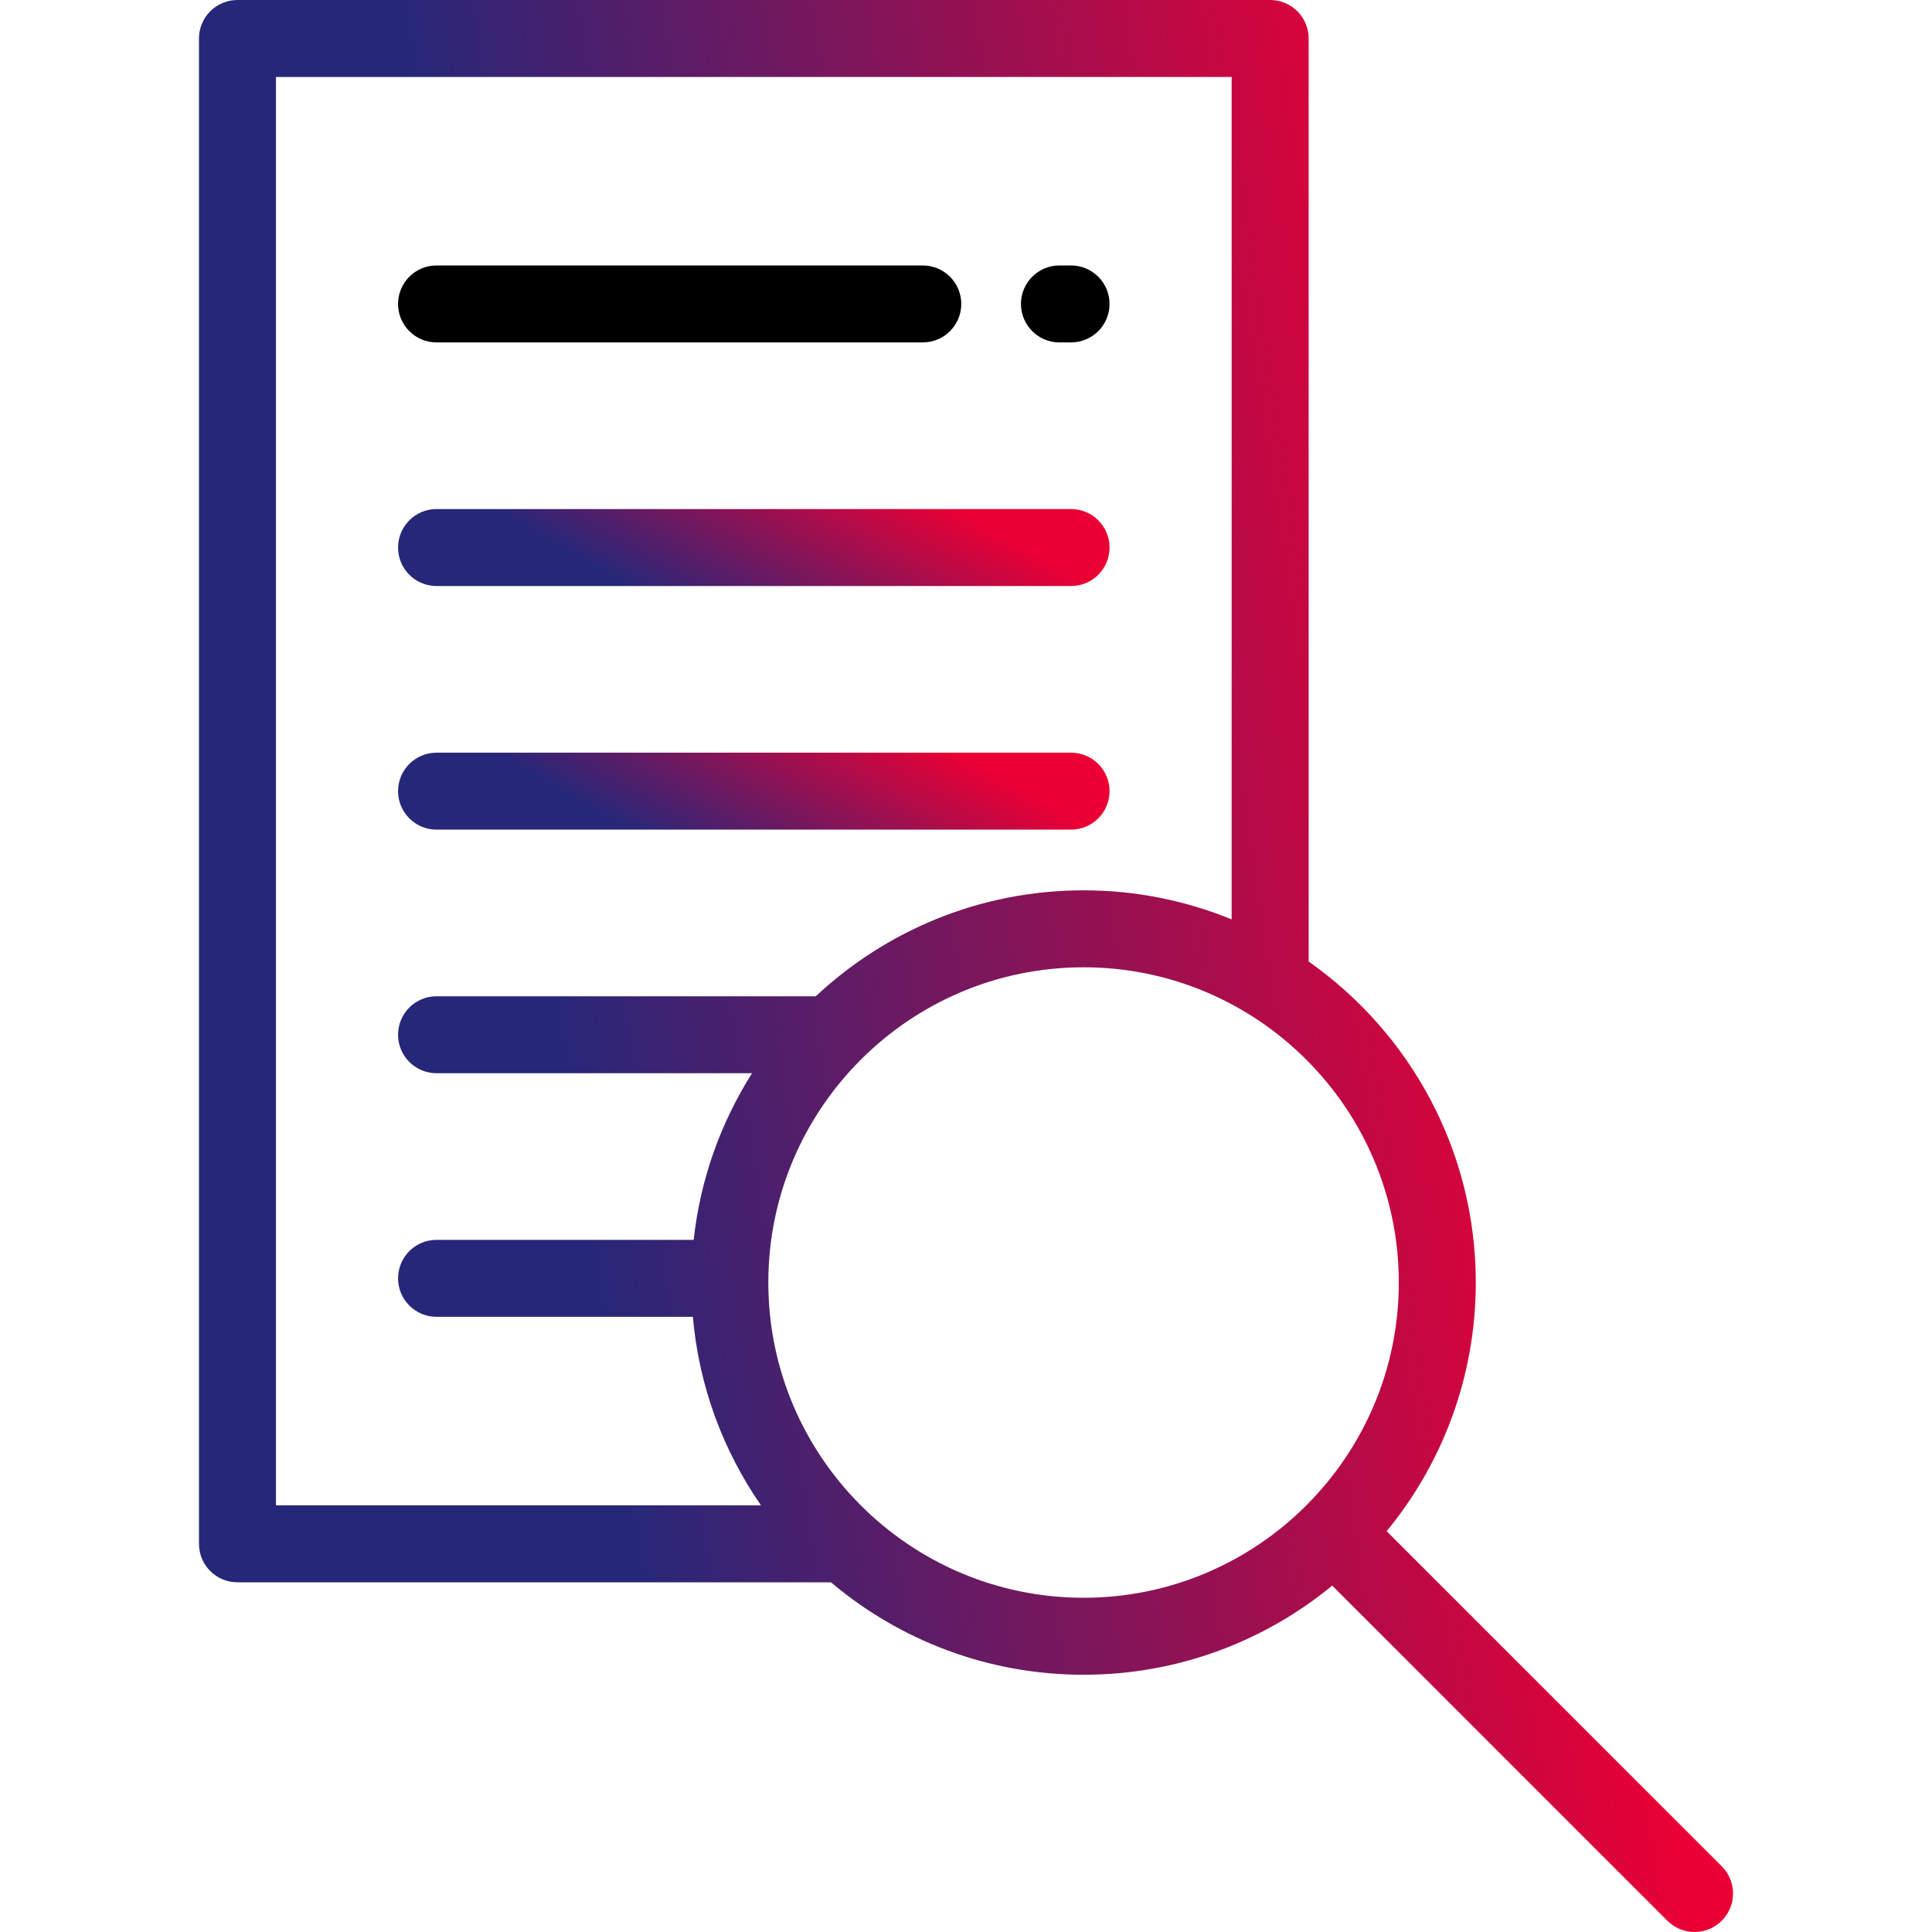
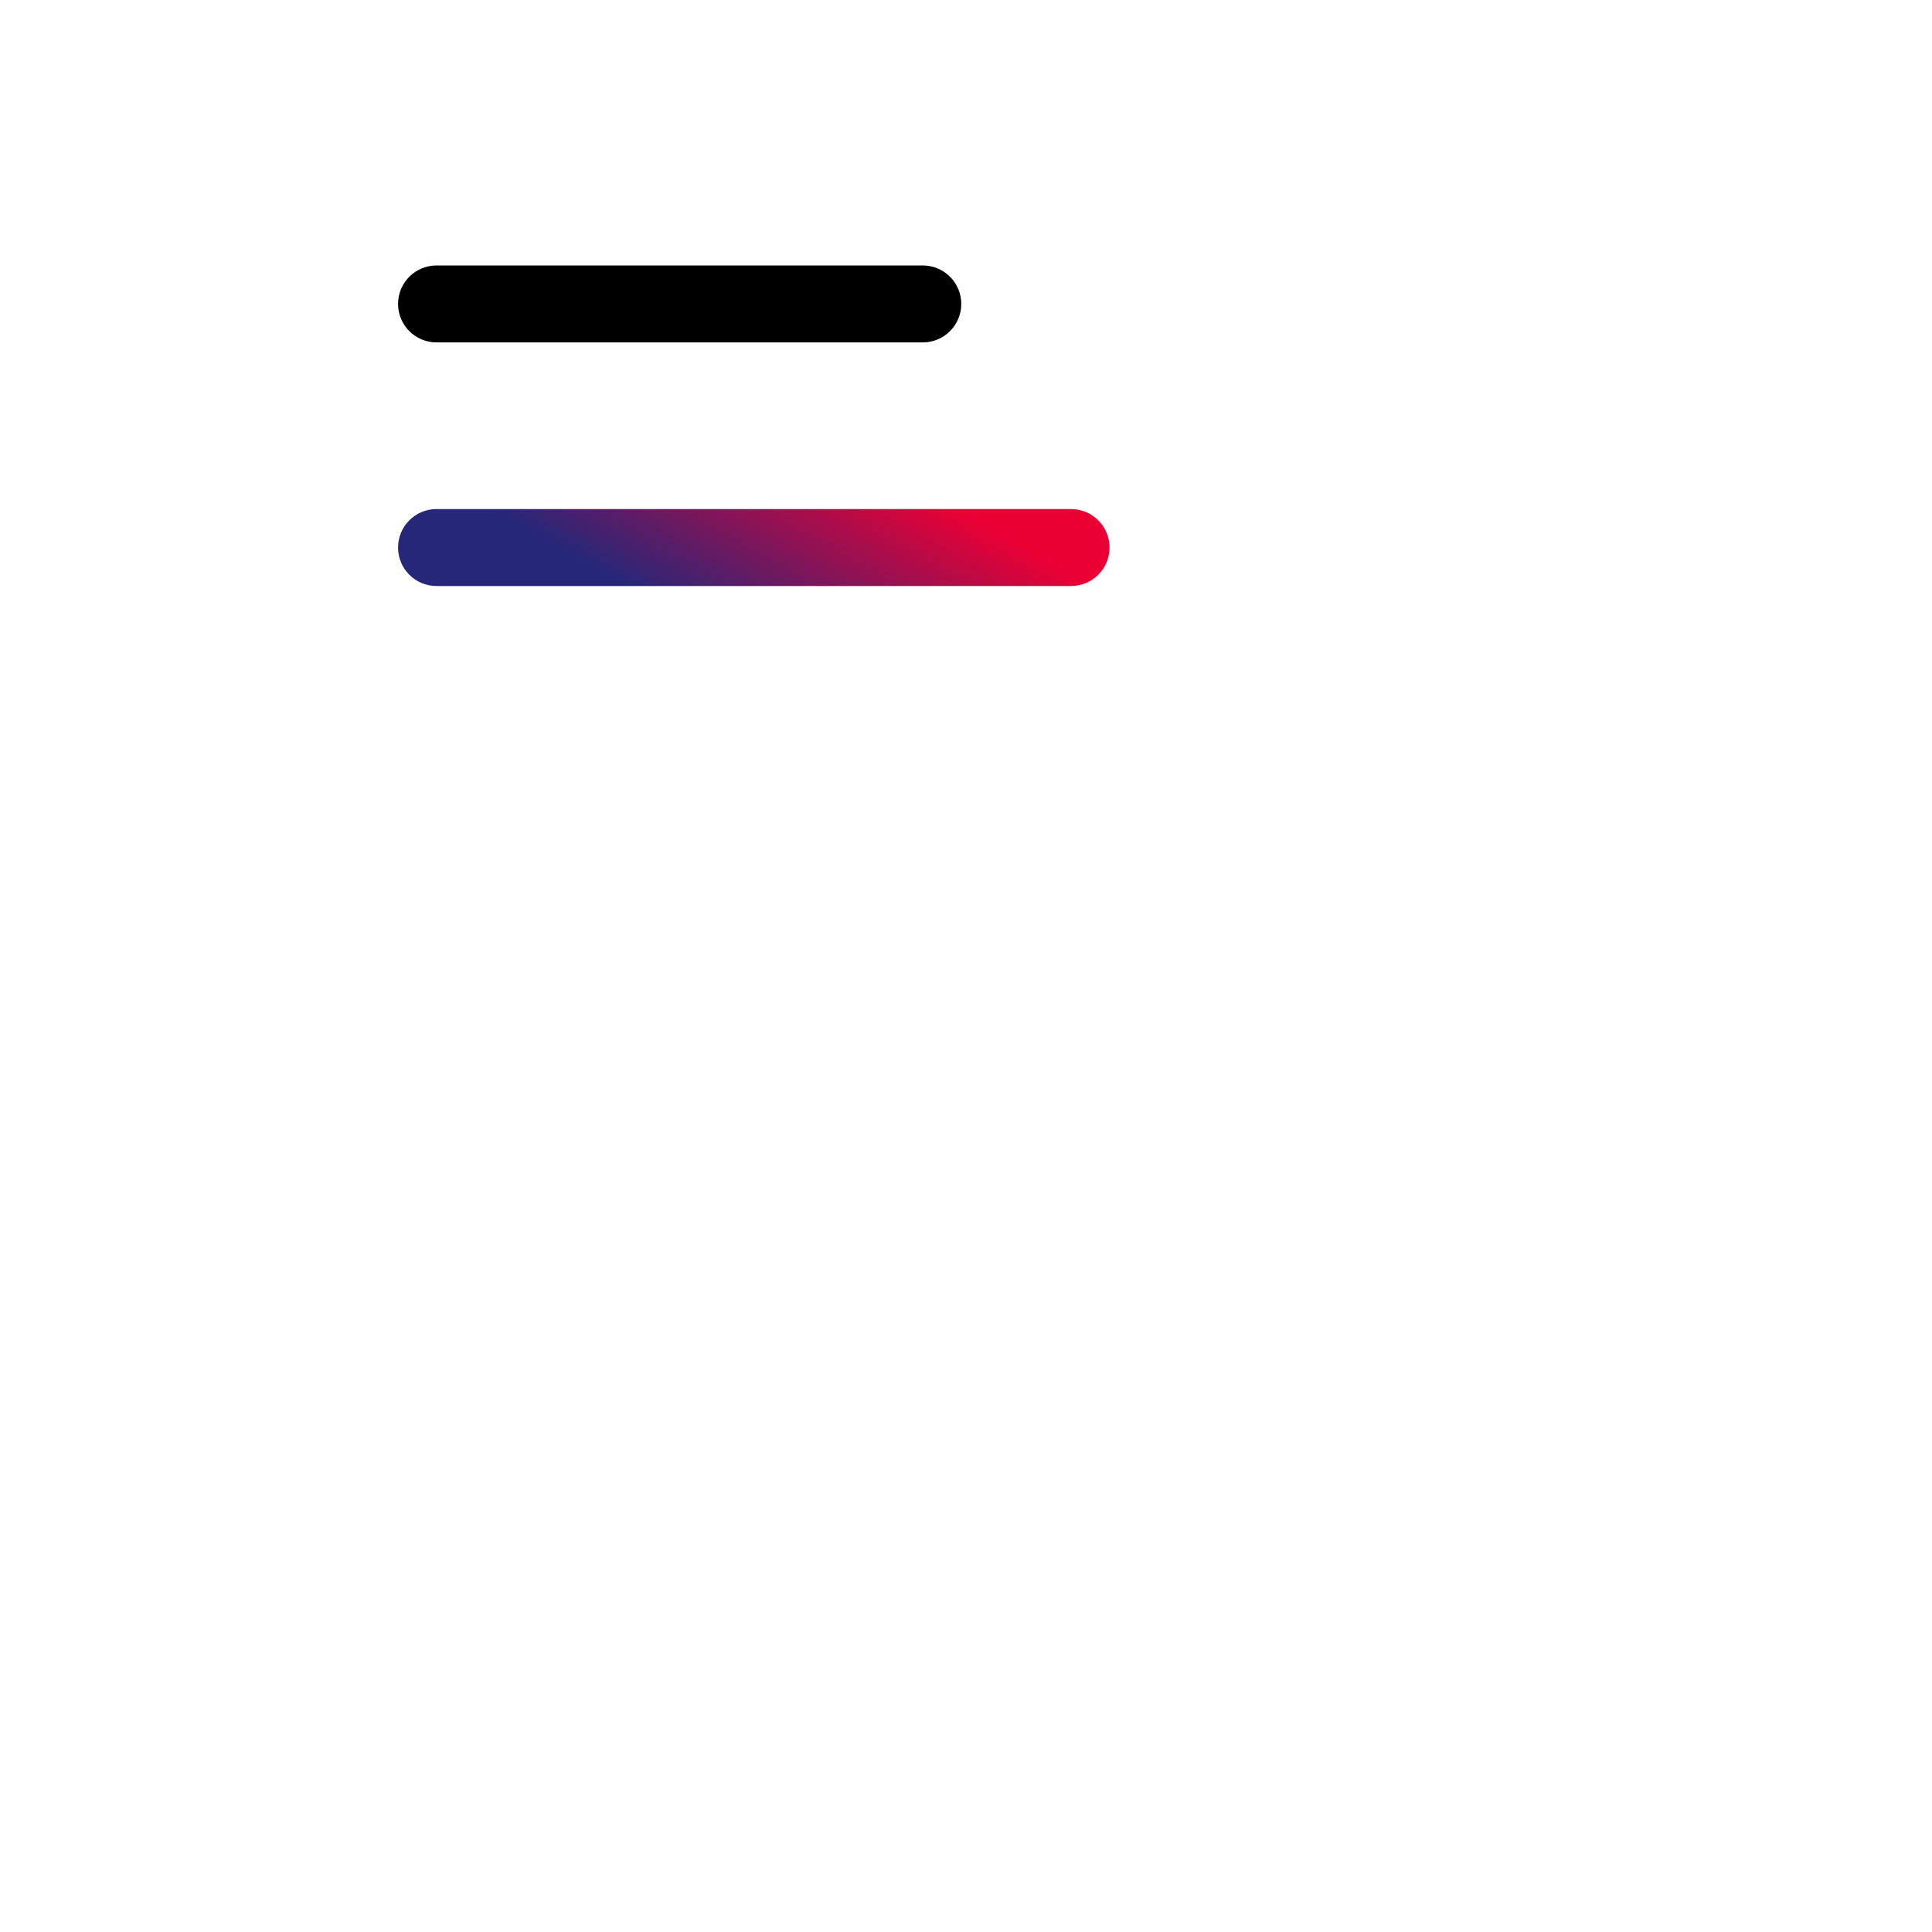
<svg xmlns="http://www.w3.org/2000/svg" width="60" height="60" viewBox="0 0 60 60" fill="none">
  <g clip-path="url(#clip0_505_893)">
-     <path d="M33.262 8.244H32.902C32.242 8.244 31.707 8.779 31.707 9.439C31.707 10.099 32.242 10.634 32.902 10.634H33.262C33.922 10.634 34.458 10.099 34.458 9.439C34.458 8.779 33.922 8.244 33.262 8.244Z" fill="black" />
    <path d="M28.658 8.244H13.557C12.897 8.244 12.362 8.779 12.362 9.439C12.362 10.099 12.897 10.634 13.557 10.634H28.658C29.318 10.634 29.853 10.099 29.853 9.439C29.853 8.779 29.318 8.244 28.658 8.244Z" fill="black" />
    <path d="M33.262 15.809H13.557C12.897 15.809 12.362 16.344 12.362 17.005C12.362 17.665 12.897 18.2 13.557 18.2H33.262C33.923 18.2 34.458 17.665 34.458 17.005C34.458 16.344 33.923 15.809 33.262 15.809Z" fill="url(#paint0_linear_505_893)" />
-     <path d="M33.262 23.375H13.557C12.897 23.375 12.362 23.91 12.362 24.57C12.362 25.23 12.897 25.765 13.557 25.765H33.262C33.923 25.765 34.458 25.23 34.458 24.57C34.458 23.91 33.923 23.375 33.262 23.375Z" fill="url(#paint1_linear_505_893)" />
-     <path d="M53.471 57.959L43.064 47.553C44.793 45.449 45.832 42.759 45.832 39.83C45.832 35.713 43.778 32.066 40.641 29.861V1.195C40.641 0.535 40.106 0 39.446 0H7.374C6.714 0 6.179 0.535 6.179 1.195V47.944C6.179 48.605 6.714 49.14 7.374 49.14H25.806C27.927 50.93 30.665 52.011 33.651 52.011C36.58 52.011 39.27 50.972 41.374 49.243L51.781 59.65C52.014 59.883 52.32 60 52.626 60C52.931 60 53.237 59.883 53.471 59.65C53.937 59.183 53.937 58.426 53.471 57.959ZM8.57 46.749V2.39H38.25V28.552C36.83 27.971 35.278 27.65 33.651 27.65C30.439 27.65 27.514 28.901 25.335 30.94H13.557C12.897 30.94 12.362 31.475 12.362 32.135C12.362 32.795 12.897 33.33 13.557 33.33H23.355C22.386 34.86 21.748 36.618 21.543 38.505H13.557C12.897 38.505 12.362 39.04 12.362 39.7C12.362 40.361 12.897 40.895 13.557 40.895H21.518C21.706 43.056 22.461 45.058 23.633 46.749H8.57V46.749ZM33.651 49.62C28.253 49.62 23.861 45.228 23.861 39.83C23.861 34.432 28.253 30.04 33.651 30.04C39.05 30.04 43.441 34.432 43.441 39.83C43.441 45.228 39.05 49.62 33.651 49.62Z" fill="url(#paint2_linear_505_893)" />
  </g>
  <defs>
    <linearGradient id="paint0_linear_505_893" x1="18.977" y1="17.915" x2="22.501" y2="11.702" gradientUnits="userSpaceOnUse">
      <stop stop-color="#272779" />
      <stop offset="1" stop-color="#EB0034" />
    </linearGradient>
    <linearGradient id="paint1_linear_505_893" x1="18.977" y1="25.48" x2="22.501" y2="19.268" gradientUnits="userSpaceOnUse">
      <stop stop-color="#272779" />
      <stop offset="1" stop-color="#EB0034" />
    </linearGradient>
    <linearGradient id="paint2_linear_505_893" x1="20.442" y1="52.844" x2="50.955" y2="48.223" gradientUnits="userSpaceOnUse">
      <stop stop-color="#272779" />
      <stop offset="1" stop-color="#EB0034" />
    </linearGradient>
    <clipPath id="clip0_505_893">
      <rect width="60" height="60" fill="white" />
    </clipPath>
  </defs>
</svg>